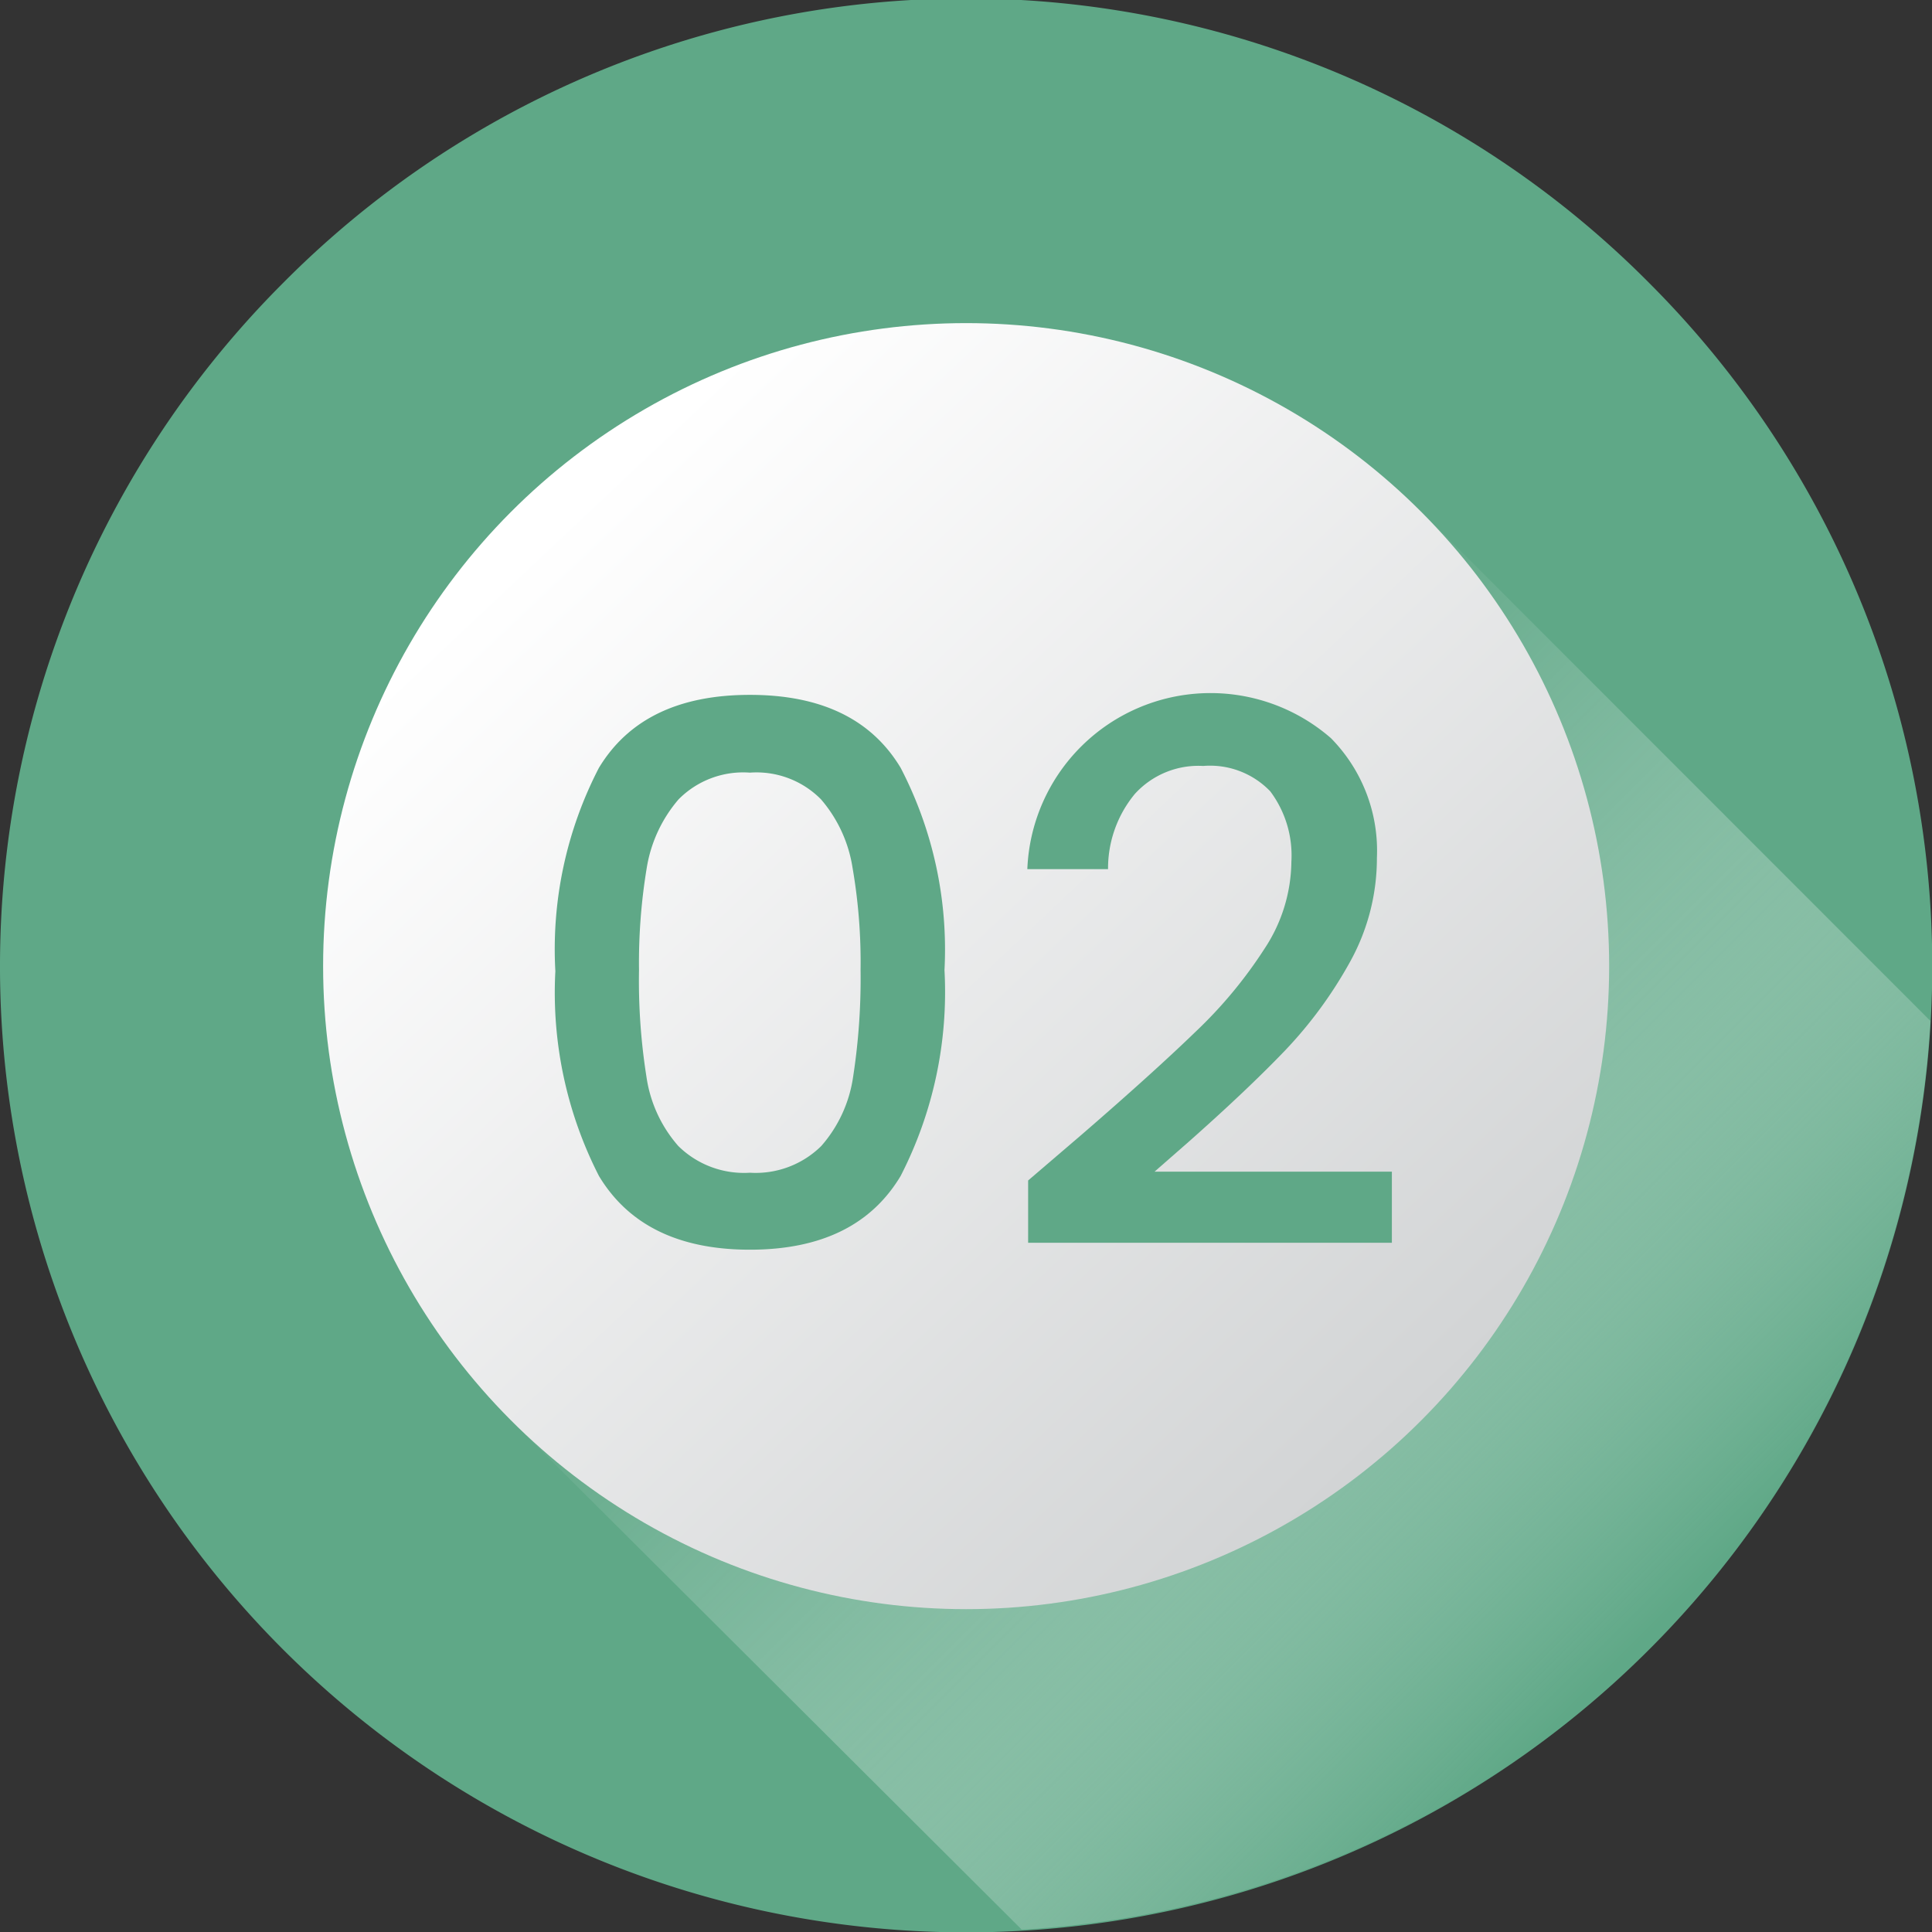
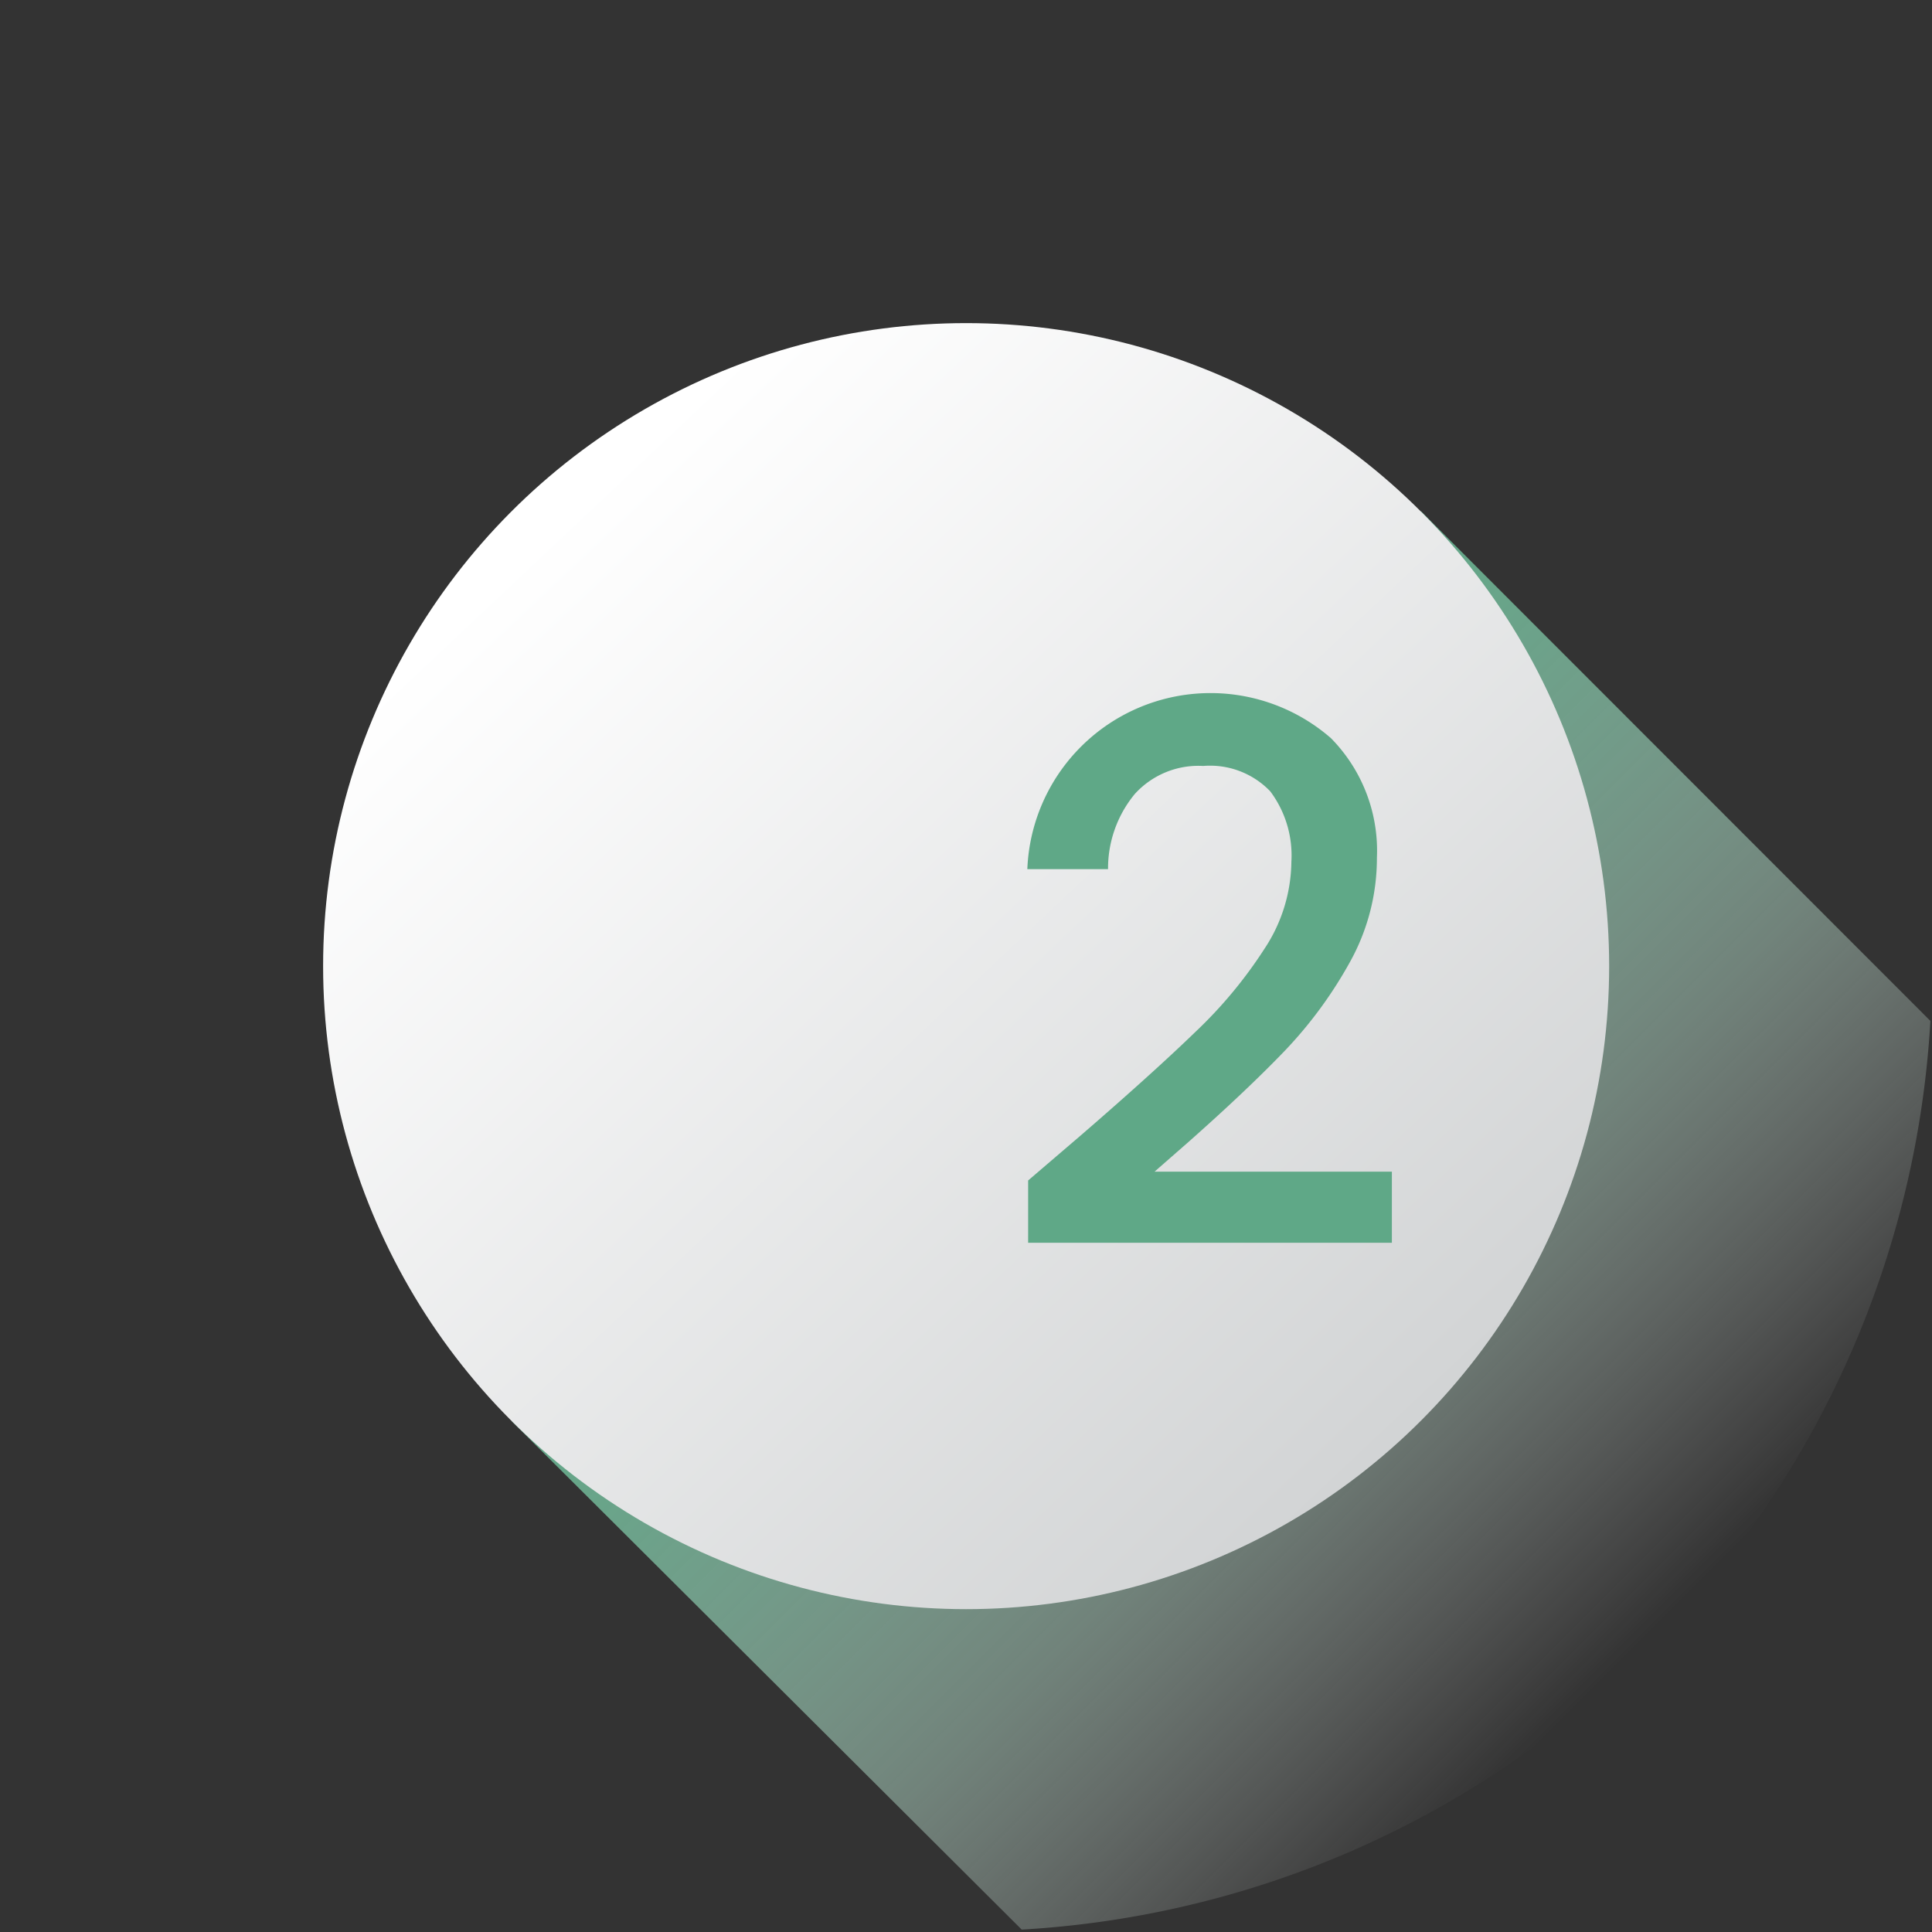
<svg xmlns="http://www.w3.org/2000/svg" width="72.29" height="72.3" viewBox="0 0 72.29 72.3">
  <rect x="0" y="0" width="72.29" height="72.3" fill="#333333" stroke="none" />
  <defs>
    <style>.cls-1{isolation:isolate;}.cls-2{fill:#5fa887;}.cls-3{mix-blend-mode:multiply;fill:url(#linear-gradient);}.cls-4{fill:url(#linear-gradient-2);}</style>
    <linearGradient id="linear-gradient" x1="61.41" y1="61.41" x2="34.98" y2="34.97" gradientUnits="userSpaceOnUse">
      <stop offset="0" stop-color="#fff" stop-opacity="0" />
      <stop offset="0.1" stop-color="#ebf4f0" stop-opacity="0.12" />
      <stop offset="0.41" stop-color="#afd4c3" stop-opacity="0.5" />
      <stop offset="0.68" stop-color="#84bca3" stop-opacity="0.77" />
      <stop offset="0.88" stop-color="#69ad8e" stop-opacity="0.94" />
      <stop offset="1" stop-color="#5fa887" />
    </linearGradient>
    <linearGradient id="linear-gradient-2" x1="20.67" y1="19.72" x2="53.17" y2="54.22" gradientUnits="userSpaceOnUse">
      <stop offset="0" stop-color="#fff" />
      <stop offset="0.98" stop-color="#d2d4d5" />
      <stop offset="1" stop-color="#d1d3d4" />
    </linearGradient>
  </defs>
  <title>year2</title>
  <g class="cls-1">
    <g id="Layer_2" data-name="Layer 2">
      <g id="OBJECTS">
-         <path class="cls-2" d="M61.71,10.59a36.15,36.15,0,1,1-51.12,0A36,36,0,0,1,61.71,10.59Z" />
        <path class="cls-3" d="M53.17,19.13,72.23,38.2a36.13,36.13,0,0,1-34,34L19.14,53.17Z" />
        <circle class="cls-4" cx="36.15" cy="36.15" r="24.06" />
-         <path class="cls-2" d="M22.41,28.73Q24.06,26,28.06,26t5.64,2.73a14.74,14.74,0,0,1,1.64,7.57A15.06,15.06,0,0,1,33.7,44q-1.65,2.76-5.64,2.76T22.41,44a15.06,15.06,0,0,1-1.63-7.66A14.75,14.75,0,0,1,22.41,28.73Zm9.49,3.74a5.12,5.12,0,0,0-1.18-2.56,3.39,3.39,0,0,0-2.66-1,3.4,3.4,0,0,0-2.67,1,5.21,5.21,0,0,0-1.19,2.56,21.73,21.73,0,0,0-.29,3.83,23,23,0,0,0,.28,4,5,5,0,0,0,1.19,2.58,3.5,3.5,0,0,0,2.68,1,3.49,3.49,0,0,0,2.67-1,5,5,0,0,0,1.19-2.58,24.07,24.07,0,0,0,.28-4A20.72,20.72,0,0,0,31.9,32.47Z" />
        <path class="cls-2" d="M40.49,42.44q2.68-2.32,4.24-3.83a16.82,16.82,0,0,0,2.59-3.12,6,6,0,0,0,1-3.25,4,4,0,0,0-.79-2.63,3.12,3.12,0,0,0-2.51-.95,3.21,3.21,0,0,0-2.56,1.05,4.37,4.37,0,0,0-1,2.81H38.44a6.86,6.86,0,0,1,11.36-4.9,6,6,0,0,1,1.72,4.48,8,8,0,0,1-1,3.88,16.05,16.05,0,0,1-2.44,3.33q-1.41,1.47-3.6,3.41L43.2,43.84h8.88V46.5H38.47V44.17Z" />
      </g>
    </g>
  </g>
</svg>